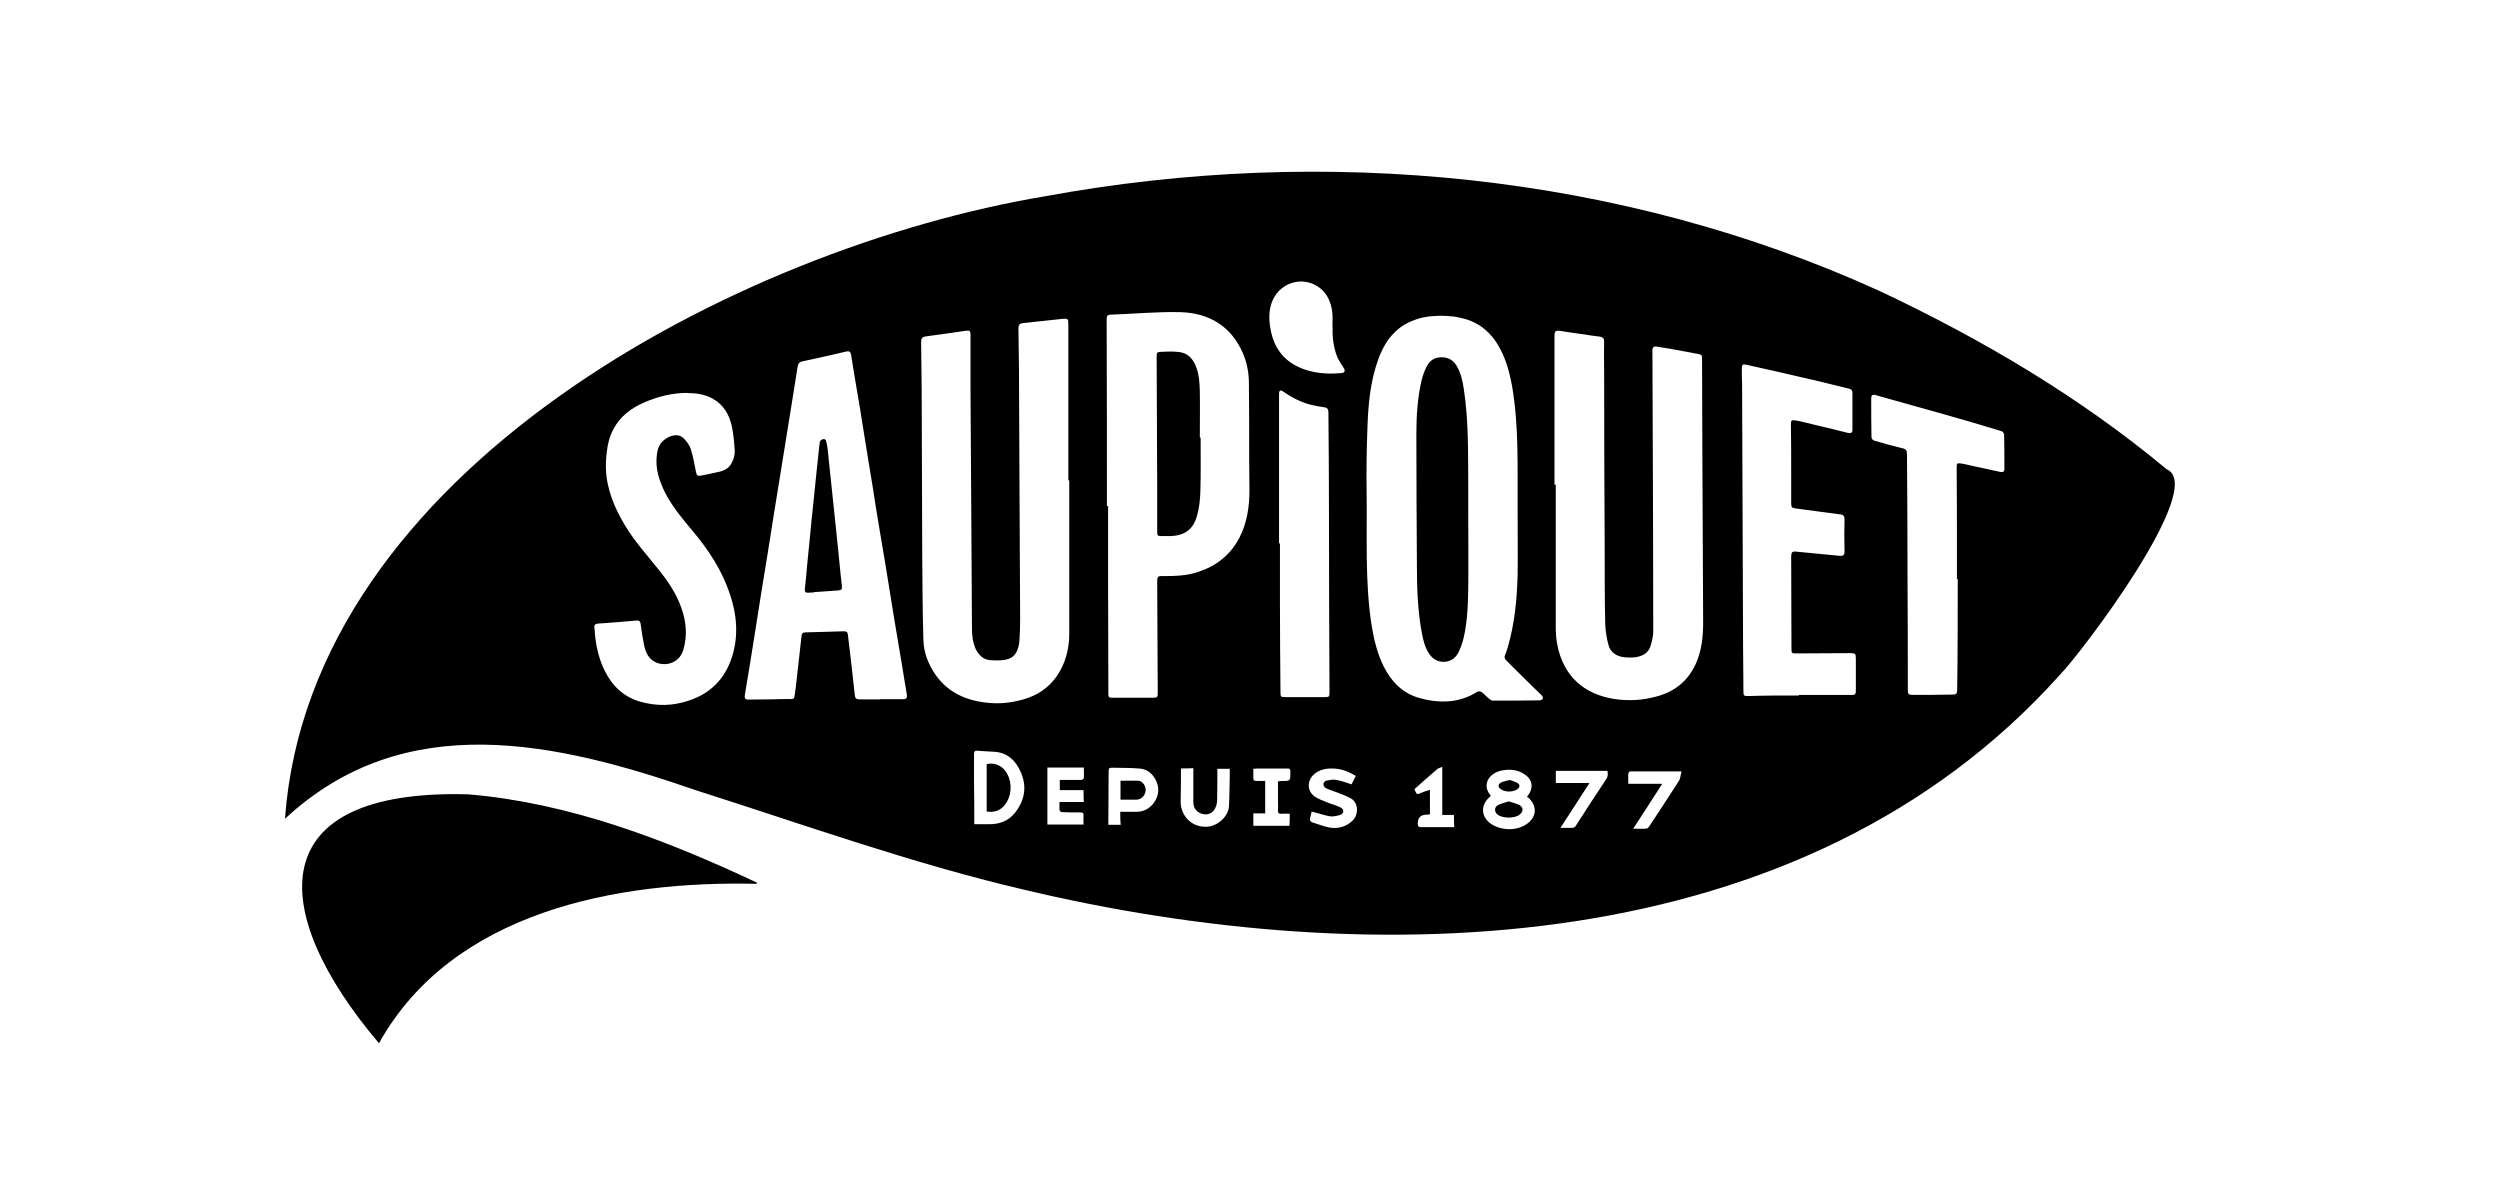
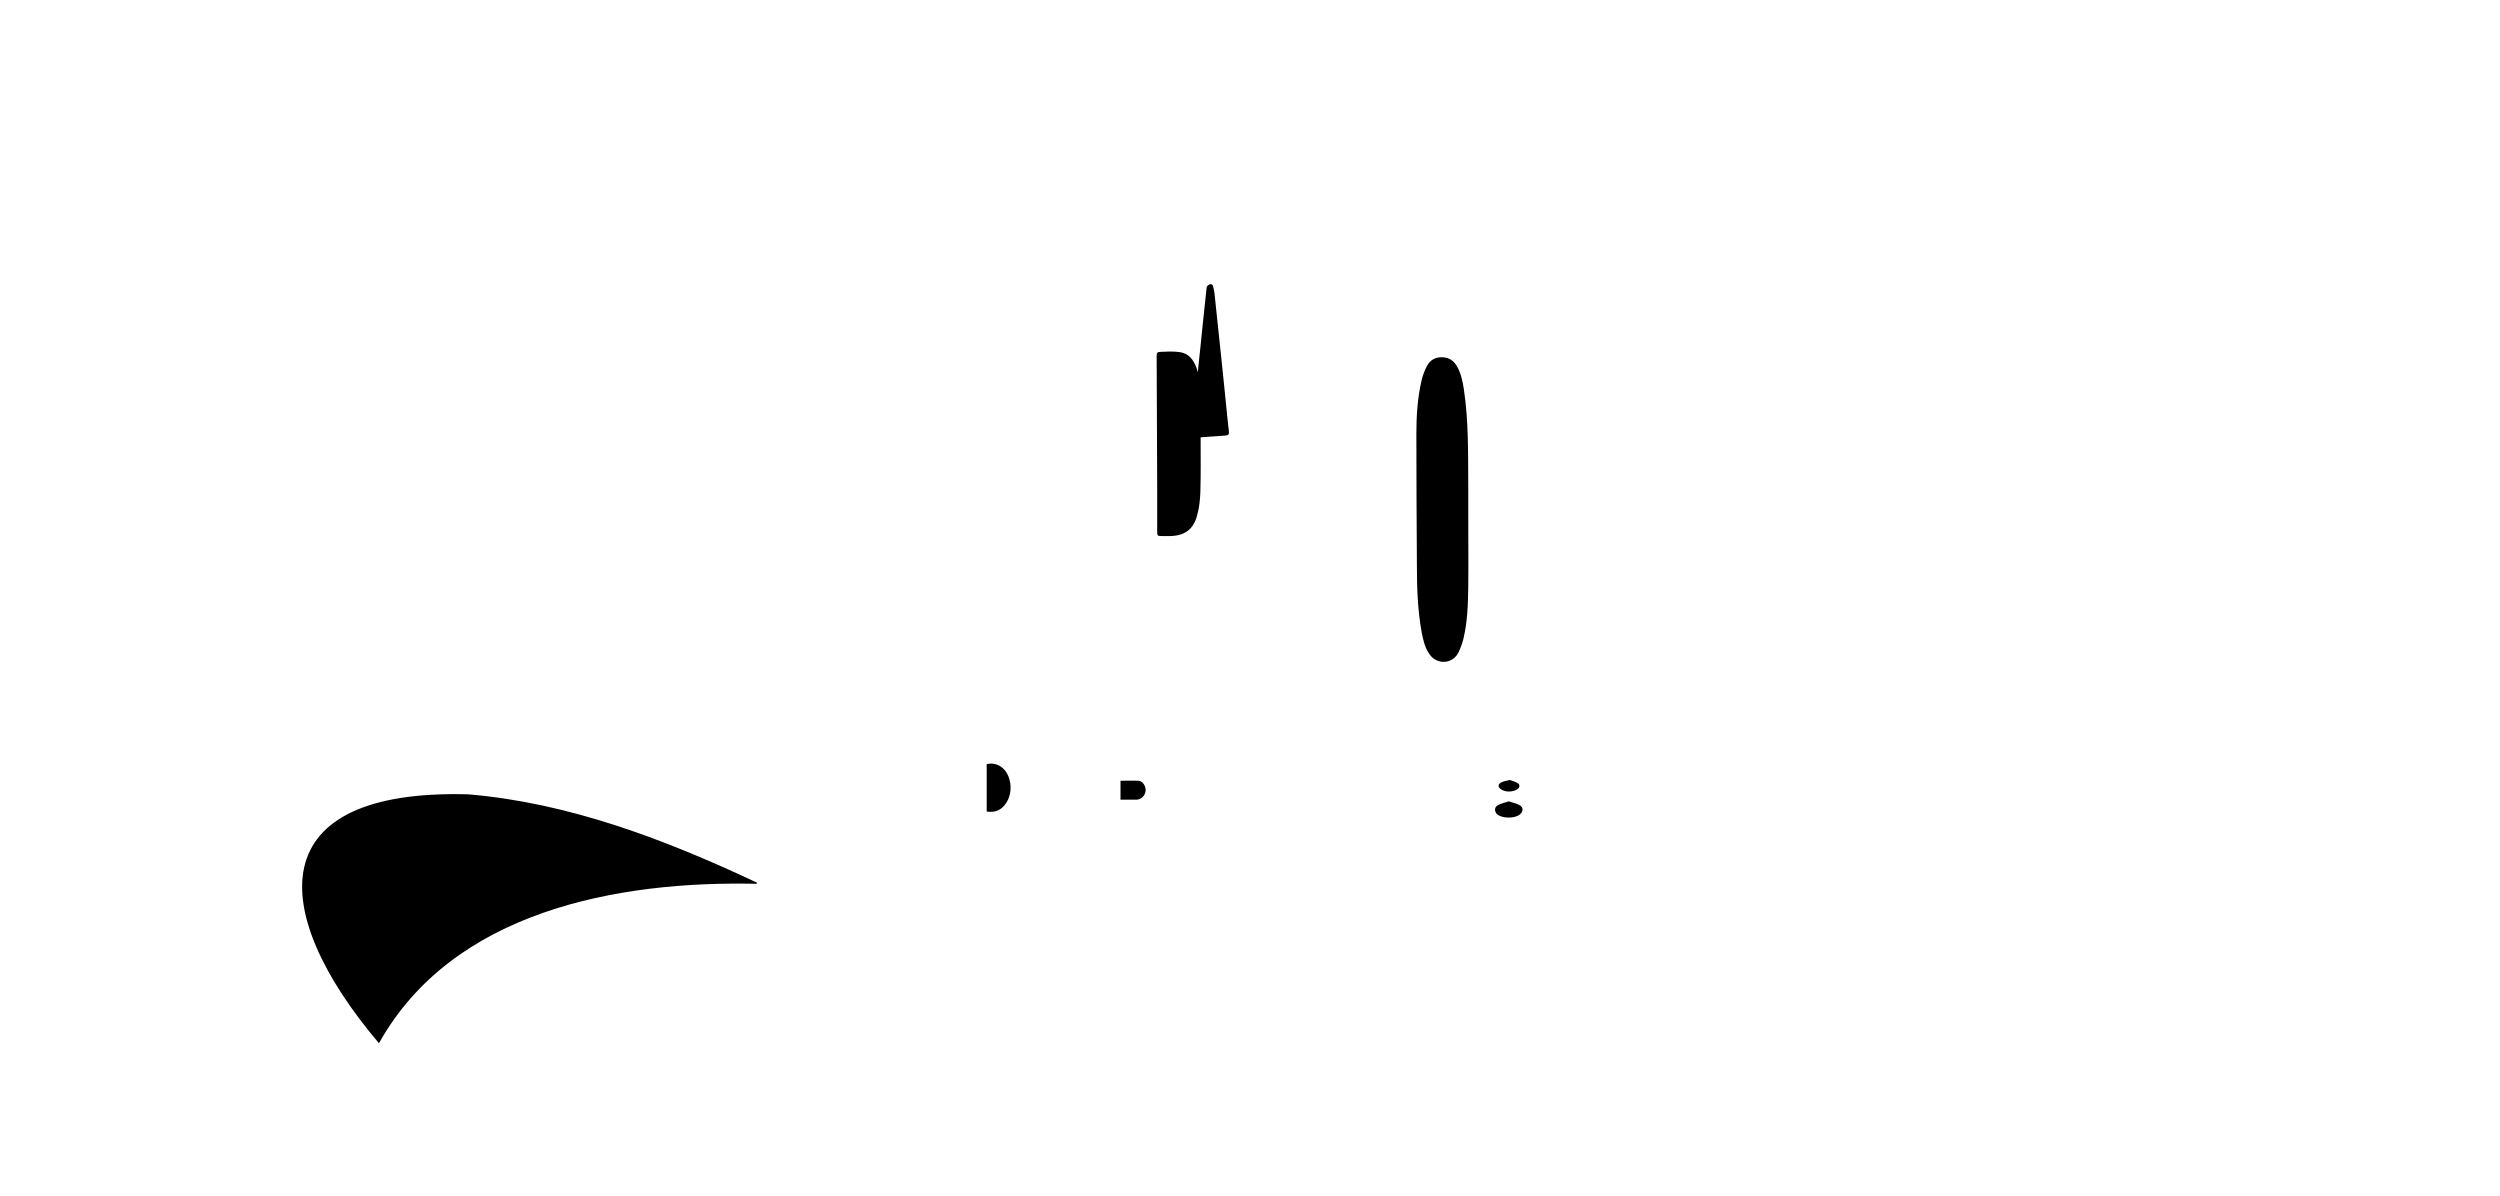
<svg xmlns="http://www.w3.org/2000/svg" id="Calque_1" data-name="Calque 1" viewBox="0 0 278 133">
-   <path d="M31.69,91.03c2.82-38.67,50.32-63.5,84.56-69.21,31.01-5.71,63.97-2.57,92.79,10.55,11.33,5.34,22.25,11.77,31.89,19.81,4.58,1.91-9.54,20.5-11.86,22.85-28.6,31.92-76.37,33.18-115.39,23.86-12.3-2.89-24.2-7.16-36.22-10.99-15.51-5.37-32.42-9.26-45.76,3.14M168.76,56.91v-.25c-.03-4.55.16-9.1-.6-13.62-.31-1.76-.78-3.45-1.76-4.96-.97-1.48-2.32-2.42-4.08-2.76-1.04-.22-2.07-.25-3.11-.16s-2.01.38-2.92.88c-1.57.91-2.45,2.32-3.04,3.95-.88,2.45-1.1,4.99-1.19,7.53-.09,2.45-.13,4.93-.09,7.38.06,4.83-.19,9.7.53,14.5.25,1.6.63,3.2,1.35,4.68.85,1.69,2.07,2.98,3.92,3.52,2.23.63,4.46.63,6.53-.69.09-.06.38-.03.47.06.31.22.53.5.85.75.09.09.25.19.38.19,1.73,0,3.45,0,5.21-.03.13,0,.31-.09.35-.19s-.03-.28-.13-.38c-.25-.25-.5-.47-.75-.72-1.07-1.04-2.13-2.1-3.17-3.14-.22-.19-.25-.41-.13-.66.13-.28.22-.6.31-.91.75-2.61,1-5.27,1.07-7.97.03-2.35,0-4.68,0-7M118.89,53.42h-.09v-17.36c0-.63-.06-.66-.69-.6-1.44.16-2.92.31-4.36.47-.38.03-.5.22-.5.6.03,1.51.03,3.04.06,4.55.03,9.26.09,18.55.13,27.81,0,.82-.03,1.63-.09,2.45-.09.88-.41,1.76-1.38,1.98-.6.16-1.26.13-1.88.09-.72-.06-1.22-.53-1.57-1.19-.35-.75-.44-1.57-.44-2.39-.06-8.79-.09-17.61-.16-26.4v-6.18c0-.44-.09-.53-.53-.47-1.48.22-2.98.44-4.46.63-.38.06-.5.22-.5.6.03,1.82.03,3.64.06,5.46.03,6,.03,11.99.06,17.99.03,3.23.03,6.43.13,9.67.03,1.41.53,2.7,1.32,3.86,1.44,2.07,3.52,2.95,5.93,3.17,1.35.13,2.67-.03,3.95-.41,1.51-.44,2.76-1.29,3.64-2.57.97-1.41,1.38-3.04,1.38-4.71v-17.04ZM172.84,53.89h.16v15.73c0,.66.03,1.35.16,2.01.66,3.55,2.98,5.56,6.31,6.09,1.6.25,3.2.16,4.77-.28,1.98-.53,3.42-1.69,4.3-3.55.69-1.51.85-3.08.85-4.68l-.09-19.4c0-3.3-.03-6.56-.03-9.86,0-.5-.06-.53-.53-.6-.38-.06-.75-.16-1.13-.22-1.13-.22-2.29-.41-3.45-.6-.25-.03-.38.09-.41.31v.38c0,2.7.03,5.43.03,8.13.03,7.63.06,15.22.06,22.85,0,.53-.13,1.07-.28,1.57-.13.47-.41.85-.88,1.07-.66.31-1.32.31-2.01.25-.91-.09-1.6-.53-1.82-1.41-.19-.72-.31-1.51-.35-2.26-.06-2.89-.06-5.74-.06-8.63-.03-6.43-.06-12.84-.06-19.27,0-1.16-.03-2.32,0-3.52,0-.35-.13-.5-.44-.56-.6-.06-1.16-.16-1.76-.25-.85-.13-1.73-.22-2.57-.38-.63-.09-.75-.03-.75.6v16.48ZM123.09,56.28h.13v8.85c0,3.99.03,7.94.03,11.93,0,.5.03.53.53.53h4.33c.63,0,.63-.03.63-.63-.03-4.08-.03-8.19-.06-12.27,0-.56.06-.66.66-.63,1.32,0,2.64-.03,3.92-.47,2.01-.66,3.55-1.88,4.55-3.77.88-1.69,1.13-3.52,1.13-5.37,0-1.1-.03-2.2-.03-3.33,0-2.82,0-5.65-.03-8.47,0-1.19-.22-2.35-.69-3.42-1.32-3.01-3.8-4.43-6.94-4.52-2.57-.06-5.15.19-7.75.28-.38,0-.44.19-.44.53.03,6.94.03,13.84.03,20.75M97.89,77.75h2.51c.38,0,.5-.13.44-.5-.19-1.13-.38-2.26-.56-3.42-.28-1.69-.56-3.36-.85-5.05-.31-2.01-.66-4.02-.97-6-.22-1.38-.47-2.73-.69-4.11-.25-1.51-.5-2.98-.72-4.49-.16-.94-.31-1.91-.47-2.86-.25-1.48-.47-2.95-.72-4.46-.16-1-.31-2.04-.5-3.04-.25-1.48-.5-2.95-.72-4.39-.06-.31-.22-.41-.5-.35-.41.09-.82.19-1.19.28-1.22.28-2.45.56-3.7.82-.38.06-.5.28-.56.63-.19,1.26-.41,2.51-.6,3.77-.44,2.79-.91,5.59-1.35,8.38-.47,2.82-.91,5.65-1.35,8.44-.47,2.86-.94,5.74-1.38,8.6-.38,2.39-.75,4.74-1.16,7.13-.09.6-.03.69.6.66,1.35,0,2.7-.03,4.08-.06.78,0,.78.13.88-.72,0-.13.03-.25.06-.38.22-1.98.44-3.92.66-5.9.03-.28.13-.41.44-.41.38,0,.75-.03,1.13-.03l3.11-.09c.25,0,.44.03.47.35.09.78.19,1.54.28,2.32.16,1.48.35,2.95.5,4.46.03.31.16.44.47.44h2.39ZM76.45,43.69c-1.73,0-3.33.41-4.9,1.1-1.41.63-2.61,1.54-3.33,2.92-.44.82-.66,1.69-.75,2.61-.16,1.26-.13,2.48.16,3.7.38,1.66,1.1,3.14,1.98,4.58,1.04,1.69,2.35,3.14,3.58,4.68,1.07,1.32,2.01,2.7,2.57,4.3.56,1.54.69,3.11.22,4.71-.47,1.54-2.13,1.88-3.2,1.29-.72-.41-1-1.1-1.16-1.85-.16-.78-.28-1.57-.38-2.35-.03-.25-.16-.41-.41-.38-1.48.13-2.92.25-4.39.35-.25.03-.38.16-.35.41.03.22.06.44.06.66.13,1.44.44,2.86,1.1,4.17.85,1.73,2.13,2.92,3.99,3.45,1.79.5,3.58.47,5.34-.13,2.42-.78,4.02-2.42,4.8-4.8.78-2.42.56-4.8-.25-7.16-.88-2.57-2.32-4.77-4.05-6.84-1.16-1.38-2.32-2.76-3.14-4.36-.63-1.29-1.07-2.61-.91-4.05.06-.63.22-1.26.72-1.69.56-.5,1.57-.94,2.26-.28.35.35.69.78.82,1.26.25.82.41,1.66.56,2.48.09.41.19.5.6.41.5-.09.97-.19,1.48-.31.66-.13,1.35-.25,1.79-.91.31-.5.47-1.04.44-1.6-.06-.88-.13-1.76-.31-2.61-.28-1.32-.91-2.45-2.17-3.14-.88-.47-1.82-.6-2.76-.6M200.03,77.31v-.03h5.81c.47,0,.53-.06.53-.53v-3.52c0-.53-.06-.6-.63-.6-2.01,0-3.99.03-6,.03-.5,0-.53-.03-.53-.53,0-3.36-.03-6.72-.03-10.04,0-.78.06-.82.85-.72,1.51.16,3.04.28,4.58.44.35.03.5-.09.5-.47-.03-1.19-.03-2.42,0-3.61,0-.35-.13-.5-.47-.53-1.66-.22-3.3-.44-4.96-.66-.41-.06-.5-.13-.5-.56v-3.2c0-1.88,0-3.74-.03-5.62,0-.41.06-.47.5-.41.25.03.5.09.78.16,1.19.28,2.35.56,3.55.85l1.51.38c.25.06.5.03.5-.31v-4.17c0-.25-.13-.38-.38-.44-1.7-.41-3.39-.85-5.08-1.22-2.1-.5-4.21-.97-6.34-1.44-.41-.09-.5,0-.5.41,0,.56,0,1.1.03,1.66l.09,23.82c0,3.48.03,6.94.06,10.42,0,.5.03.53.53.53,1.82-.06,3.74-.06,5.62-.06M217.7,64.38h-.09v-3.17c0-3.08,0-6.15-.03-9.23,0-.47.06-.5.5-.44.35.06.69.13,1.04.22,1.1.25,2.23.47,3.33.72.28.06.44-.03.44-.35,0-1.26,0-2.54-.03-3.8,0-.13-.16-.35-.28-.38-2.26-.69-4.49-1.35-6.75-1.98-2.42-.69-4.87-1.35-7.28-2.04-.31-.09-.47.03-.47.35,0,1.44,0,2.92.03,4.36,0,.13.16.31.28.35,1.04.31,2.1.6,3.14.85.47.09.53.31.53.72.03,4.9.06,9.79.06,14.69.03,3.83.03,7.63.03,11.46,0,.47.09.56.53.56,1.44,0,2.89,0,4.33-.03.56,0,.63-.06.63-.63.06-4.11.06-8.19.06-12.24M142.24,60.42h.09v6.5c0,3.36.03,6.69.06,10.04,0,.53.03.56.56.56h4.36c.5,0,.53-.06.53-.53-.03-6.81-.06-13.65-.06-20.47,0-3.55-.03-7.09-.06-10.64,0-.41-.13-.56-.53-.6-.47-.06-.91-.16-1.35-.25-1.16-.28-2.17-.82-3.14-1.48-.31-.22-.47-.16-.47.25v16.6M148.17,36.16c0-.38.03-.78,0-1.16-.06-.97-.35-1.88-1-2.61-1.73-1.82-4.65-1.26-5.65,1-.44,1-.44,2.07-.25,3.14.41,2.42,1.79,3.99,4.21,4.68,1.22.35,2.45.38,3.67.28.38-.03.47-.25.28-.56-.25-.41-.53-.78-.72-1.22-.47-1.16-.56-2.35-.53-3.55M108.34,91.65h1.6c1.16.03,2.2-.35,2.92-1.26,1.22-1.54,1.38-3.23.44-4.96-.53-1-1.38-1.69-2.54-1.82-.69-.06-1.38-.06-2.07-.13-.28-.03-.38.09-.38.38v2.98c.03,1.57.03,3.14.03,4.8M165.78,88.52c-.09.06-.16.13-.22.19-.94.88-.85,2.13.22,2.89,1.16.78,2.86.82,3.99.03,1.1-.75,1.19-1.95.25-2.86-.06-.06-.13-.09-.22-.16.06-.09.09-.13.13-.19.63-.82.47-1.76-.41-2.32-.78-.53-1.66-.6-2.57-.41-1.32.28-2.26,1.54-1.16,2.82M124.57,90.27h1.82c.82,0,1.48-.38,1.95-1.04.53-.75.6-1.6.22-2.42-.38-.78-1-1.29-1.85-1.35-1.04-.09-2.07-.06-3.08-.09-.28,0-.35.09-.35.38,0,1.79-.03,3.58-.03,5.37v.6h1.38c-.06-.47-.06-.94-.06-1.44M145.85,90.24c-.03.22-.09.44-.16.69s0,.44.28.53c.63.19,1.22.44,1.85.56.94.16,1.82-.06,2.54-.72.75-.69.72-2.01-.13-2.51-.44-.25-.94-.44-1.44-.63-.47-.19-.94-.31-1.38-.53-.13-.06-.25-.31-.25-.44,0-.16.19-.35.31-.38.35-.06.75-.16,1.1-.09.56.09,1.13.31,1.73.5.13-.28.28-.6.47-.94-.78-.47-1.57-.78-2.45-.82-.72-.03-1.38.06-1.98.47-.97.66-1.1,1.91-.19,2.61.41.31.94.47,1.44.69.47.19,1,.31,1.48.56.41.19.41.69-.03.82-.38.13-.82.22-1.19.16-.66-.13-1.29-.35-2.01-.53M120.49,87.86h-2.64v-1.13h2.39c.09,0,.28-.13.28-.19.03-.38,0-.75,0-1.19h-4.05v6.34h4.02c0-.31-.03-.66,0-.97s-.09-.38-.38-.38c-.66,0-1.32,0-2.01-.03-.09,0-.28-.13-.28-.22-.03-.28,0-.6,0-.91h2.7c-.03-.44-.03-.85-.03-1.32M131.35,85.47c0,.06-.03.09-.03.16,0,1.16,0,2.32-.03,3.48-.03,1.51,1.16,2.95,2.98,2.82,1.13-.09,2.29-1.1,2.39-2.23.06-1.13.06-2.26.09-3.39v-.82h-1.38v.41c0,1.07,0,2.17-.03,3.23-.03.35-.16.72-.35.97-.35.44-.85.56-1.38.38-.56-.19-.91-.63-.91-1.26v-3.8c-.47.03-.91.03-1.35.03M143.43,90.49c-.31,0-.63-.03-.91,0-.35.03-.44-.13-.41-.44.03-.35,0-.69,0-1.07v-2.1c.19,0,.28-.03.38-.03,1.04,0,1,0,1-1.04,0-.28-.09-.38-.38-.35h-3.36c-.09,0-.22.03-.38.03v1.04c0,.25.09.31.35.31h.97v3.61h-1.32v1.38h4.02c.03-.41.03-.85.03-1.35M186.97,85.78h-5.68c-.06,0-.22.13-.22.22-.03.35,0,.72,0,1.16h3.77c-1.1,1.69-2.13,3.33-3.23,4.99.5,0,.91.03,1.35,0,.16,0,.35-.09.41-.22,1.13-1.73,2.26-3.42,3.36-5.15.13-.28.16-.6.25-1M173.5,92.06h1.29c.22,0,.35-.06.47-.28,1.1-1.73,2.23-3.45,3.36-5.15.19-.28.19-.56.13-.91h-5.74v1.35h3.74c-1.1,1.73-2.17,3.33-3.23,4.99M161.67,90.62h-1.29v-5.34c-.22.09-.41.13-.53.22-.88.75-1.73,1.51-2.57,2.26.31.69.25.6.82.38.28-.13.6-.22.91-.31v2.73c-.13,0-.22.03-.35.03q-1.04,0-1,1.04c0,.25.09.35.35.35h3.7c-.03-.44-.03-.85-.03-1.35" />
-   <path d="M84.14,98.28c-15.51-.35-33.81,3.04-42,17.73-12.49-14.75-12.96-28.31,9.92-27.68,11.24.94,21.97,5.05,32.11,9.82-.03.06-.03.09-.03.13M163.27,57.03c0,2.76.03,5.52,0,8.29-.03,1.91-.09,3.83-.53,5.68-.13.56-.35,1.13-.6,1.63-.69,1.26-2.42,1.29-3.2.09-.5-.72-.69-1.57-.85-2.42-.44-2.42-.53-4.87-.53-7.31-.03-4.93-.06-9.82-.06-14.75,0-2.01.13-4.05.6-6.03.13-.5.31-1,.56-1.48.35-.69.94-1.04,1.76-1,.78.03,1.29.44,1.63,1.07.41.75.6,1.6.72,2.42.56,3.64.47,7.31.5,10.95v2.86ZM133.51,48.65c0,2.01.03,4.05-.03,6.06-.03.88-.13,1.82-.38,2.67-.41,1.51-1.41,2.2-2.98,2.23h-.91c-.5,0-.53-.03-.53-.53v-4.77c-.03-4.87-.03-9.7-.06-14.56,0-.56,0-.6.53-.63.66-.03,1.35-.06,2.01.03,1,.13,1.54.82,1.88,1.73.31.85.35,1.73.38,2.57.03,1.73,0,3.45,0,5.18.03.03.06.03.09.03M90.48,65.88c-.19,0-.41.03-.6.03-.28.03-.41-.09-.38-.41.09-.88.19-1.76.25-2.61.16-1.69.35-3.42.5-5.12.16-1.6.35-3.2.5-4.83l.38-3.58c0-.13.03-.28.13-.38s.25-.16.38-.16c.09,0,.22.13.22.22.06.25.13.5.16.78.31,2.89.6,5.78.91,8.66.19,1.76.35,3.48.53,5.24.06.47.09.94.16,1.41.03.44-.03.5-.47.53-.88.06-1.79.13-2.67.19M109.72,90.24v-5.27c.78-.19,1.57.09,2.07.75.72.97.78,2.39.19,3.42-.53.91-1.26,1.26-2.26,1.1M167.79,89.11c.41.16.82.22,1.16.41.47.25.47.72.03,1.07-.56.44-1.91.44-2.48-.03-.35-.31-.35-.82.09-1.04.38-.19.78-.28,1.19-.41M167.88,86.73c.28.09.6.19.88.35s.25.47,0,.66c-.47.35-1.35.38-1.85.03-.38-.25-.35-.6.06-.78.28-.13.56-.16.91-.25M124.6,88.92v-2.1c.69,0,1.35-.03,2.01,0,.47.03.85.66.78,1.13-.06.53-.47.94-.97.97h-1.82Z" />
+   <path d="M84.14,98.28c-15.51-.35-33.81,3.04-42,17.73-12.49-14.75-12.96-28.31,9.92-27.68,11.24.94,21.97,5.05,32.11,9.82-.03.06-.03.09-.03.13M163.27,57.03c0,2.76.03,5.52,0,8.29-.03,1.91-.09,3.83-.53,5.68-.13.56-.35,1.13-.6,1.63-.69,1.26-2.42,1.29-3.2.09-.5-.72-.69-1.57-.85-2.42-.44-2.42-.53-4.87-.53-7.31-.03-4.93-.06-9.82-.06-14.75,0-2.01.13-4.05.6-6.03.13-.5.31-1,.56-1.48.35-.69.94-1.04,1.76-1,.78.03,1.29.44,1.63,1.07.41.75.6,1.6.72,2.42.56,3.64.47,7.31.5,10.95v2.86ZM133.51,48.65c0,2.01.03,4.05-.03,6.06-.03.88-.13,1.82-.38,2.67-.41,1.51-1.41,2.2-2.98,2.23h-.91c-.5,0-.53-.03-.53-.53v-4.77c-.03-4.87-.03-9.7-.06-14.56,0-.56,0-.6.53-.63.66-.03,1.35-.06,2.01.03,1,.13,1.54.82,1.88,1.73.31.85.35,1.73.38,2.57.03,1.73,0,3.45,0,5.18.03.03.06.03.09.03c-.19,0-.41.03-.6.03-.28.03-.41-.09-.38-.41.09-.88.19-1.76.25-2.61.16-1.69.35-3.42.5-5.12.16-1.6.35-3.2.5-4.83l.38-3.58c0-.13.03-.28.13-.38s.25-.16.38-.16c.09,0,.22.13.22.22.06.25.13.5.16.78.31,2.89.6,5.78.91,8.66.19,1.76.35,3.48.53,5.24.06.47.09.94.16,1.41.03.44-.03.5-.47.53-.88.06-1.79.13-2.67.19M109.72,90.24v-5.27c.78-.19,1.57.09,2.07.75.72.97.78,2.39.19,3.42-.53.91-1.26,1.26-2.26,1.1M167.79,89.11c.41.16.82.22,1.16.41.47.25.47.72.03,1.07-.56.44-1.91.44-2.48-.03-.35-.31-.35-.82.09-1.04.38-.19.78-.28,1.19-.41M167.88,86.73c.28.09.6.19.88.35s.25.47,0,.66c-.47.35-1.35.38-1.85.03-.38-.25-.35-.6.06-.78.28-.13.56-.16.91-.25M124.6,88.92v-2.1c.69,0,1.35-.03,2.01,0,.47.03.85.66.78,1.13-.06.53-.47.94-.97.97h-1.82Z" />
</svg>